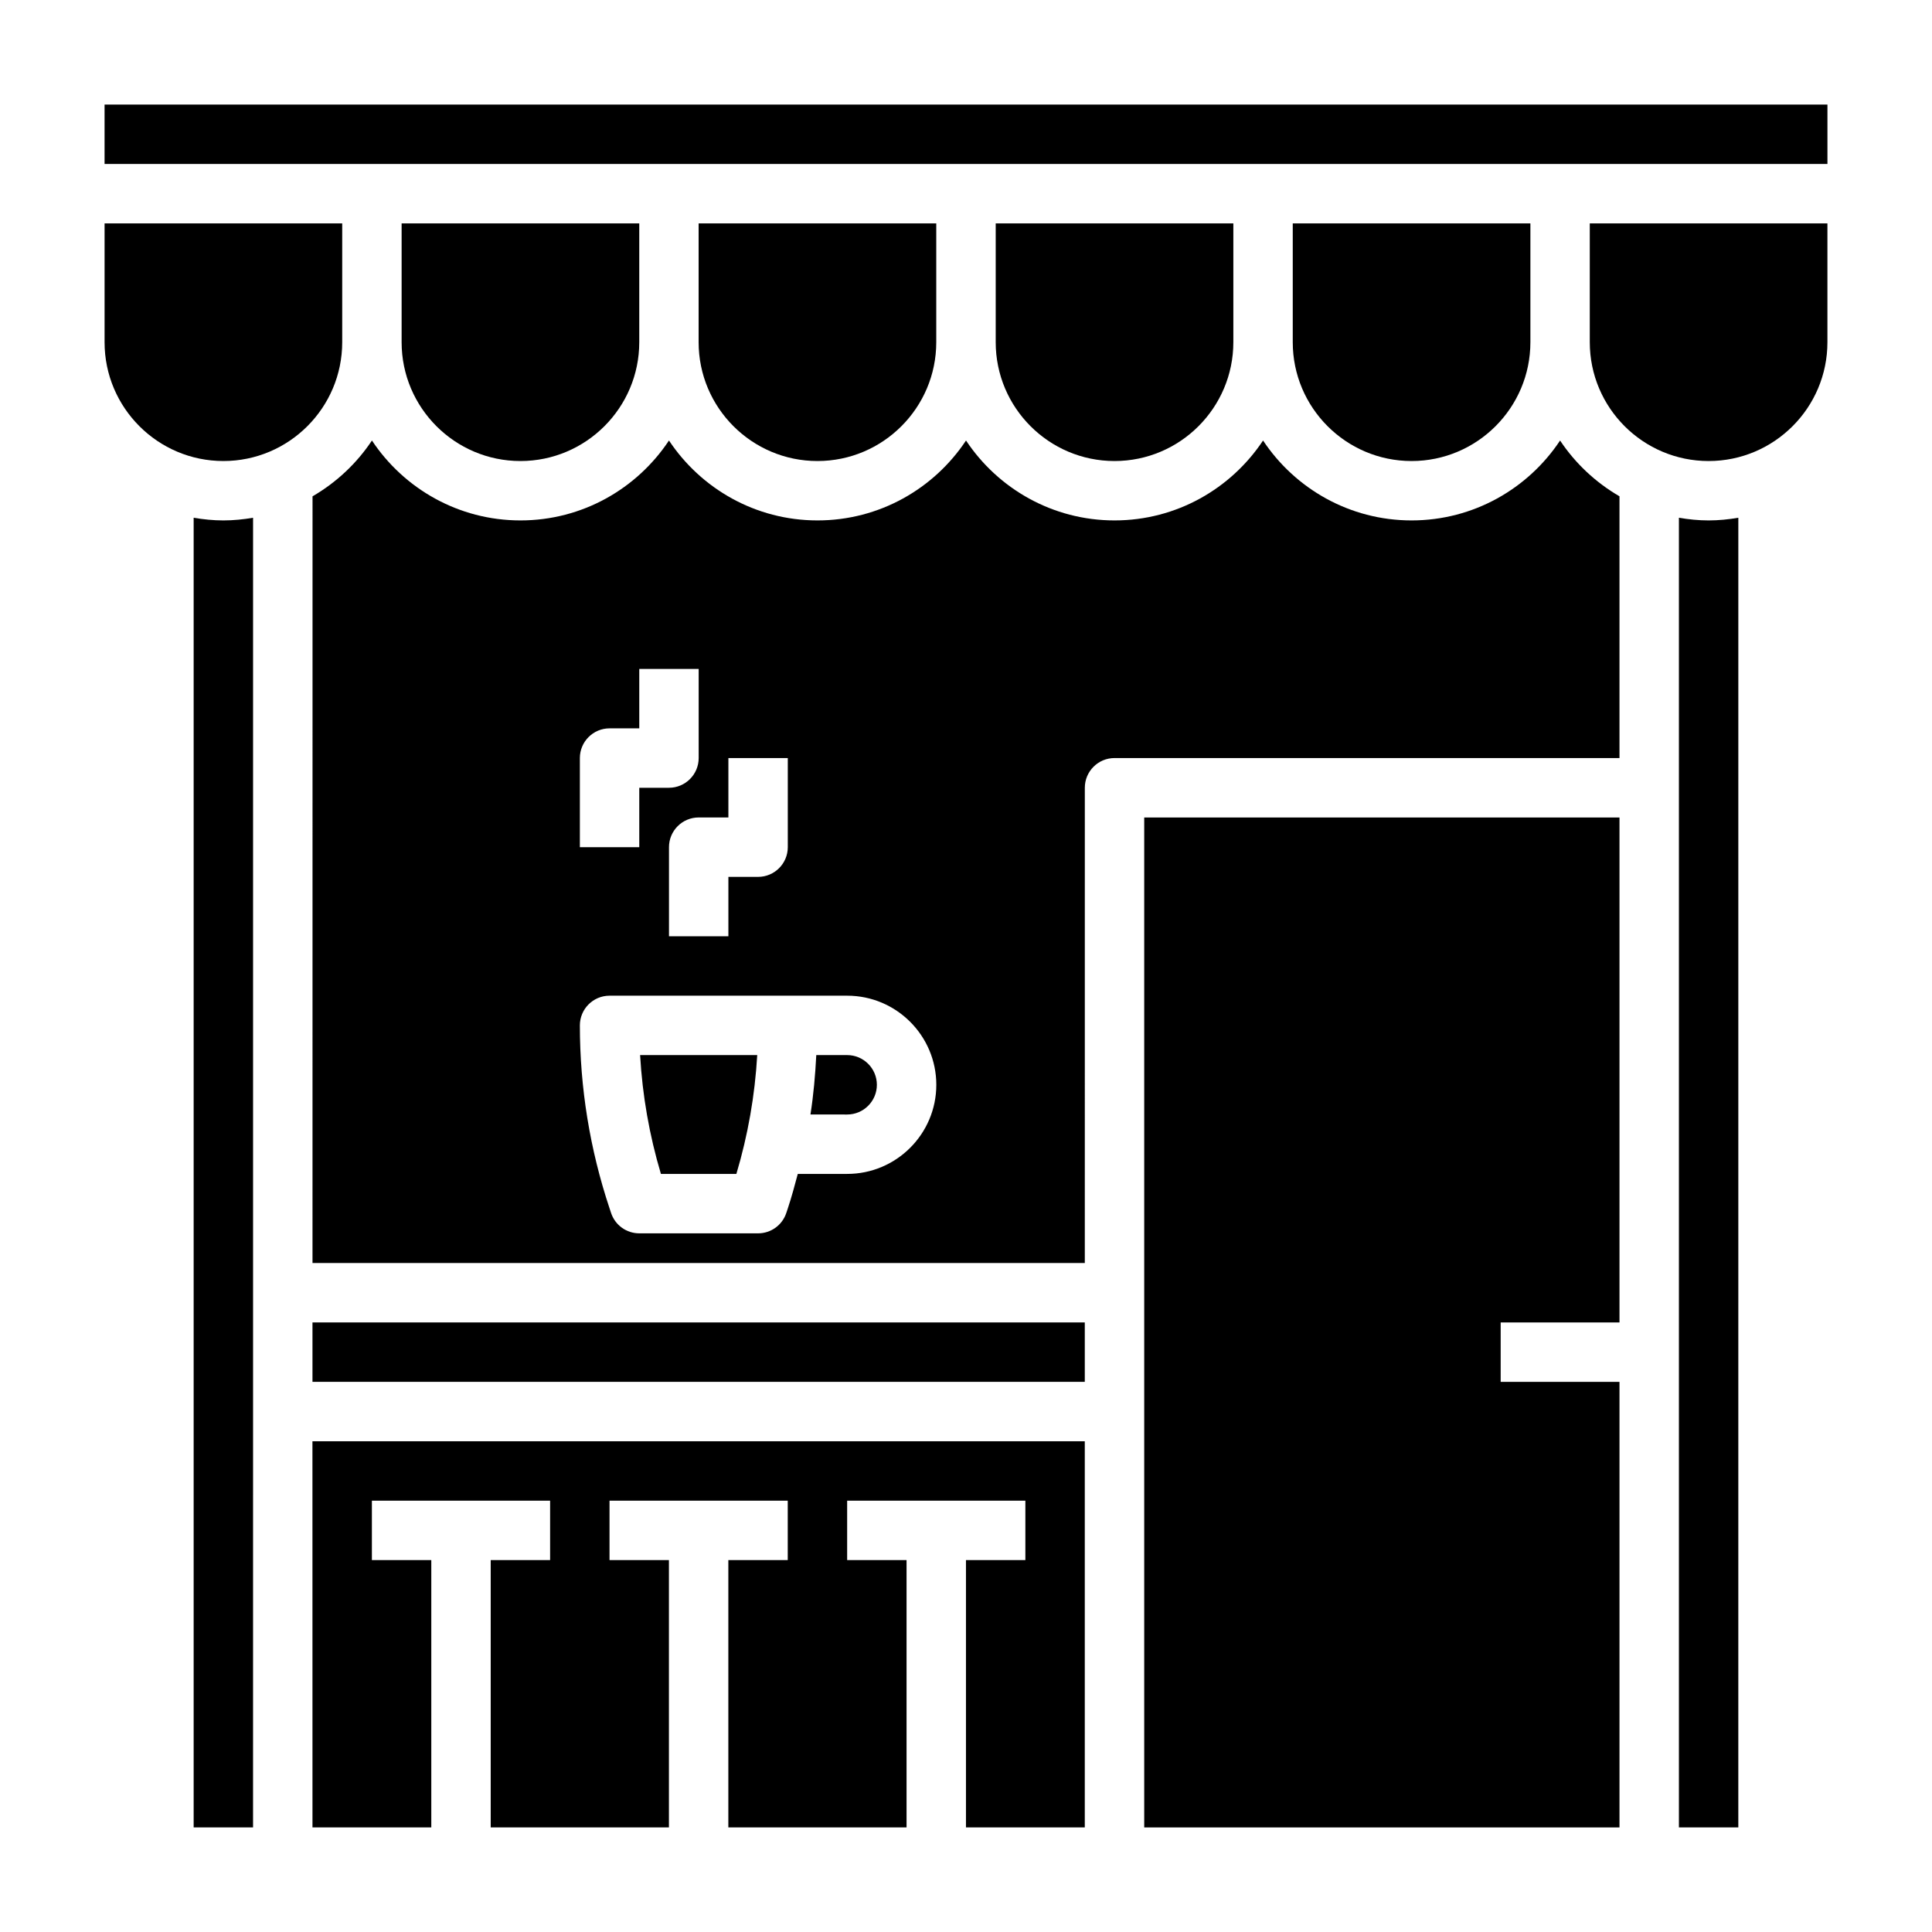
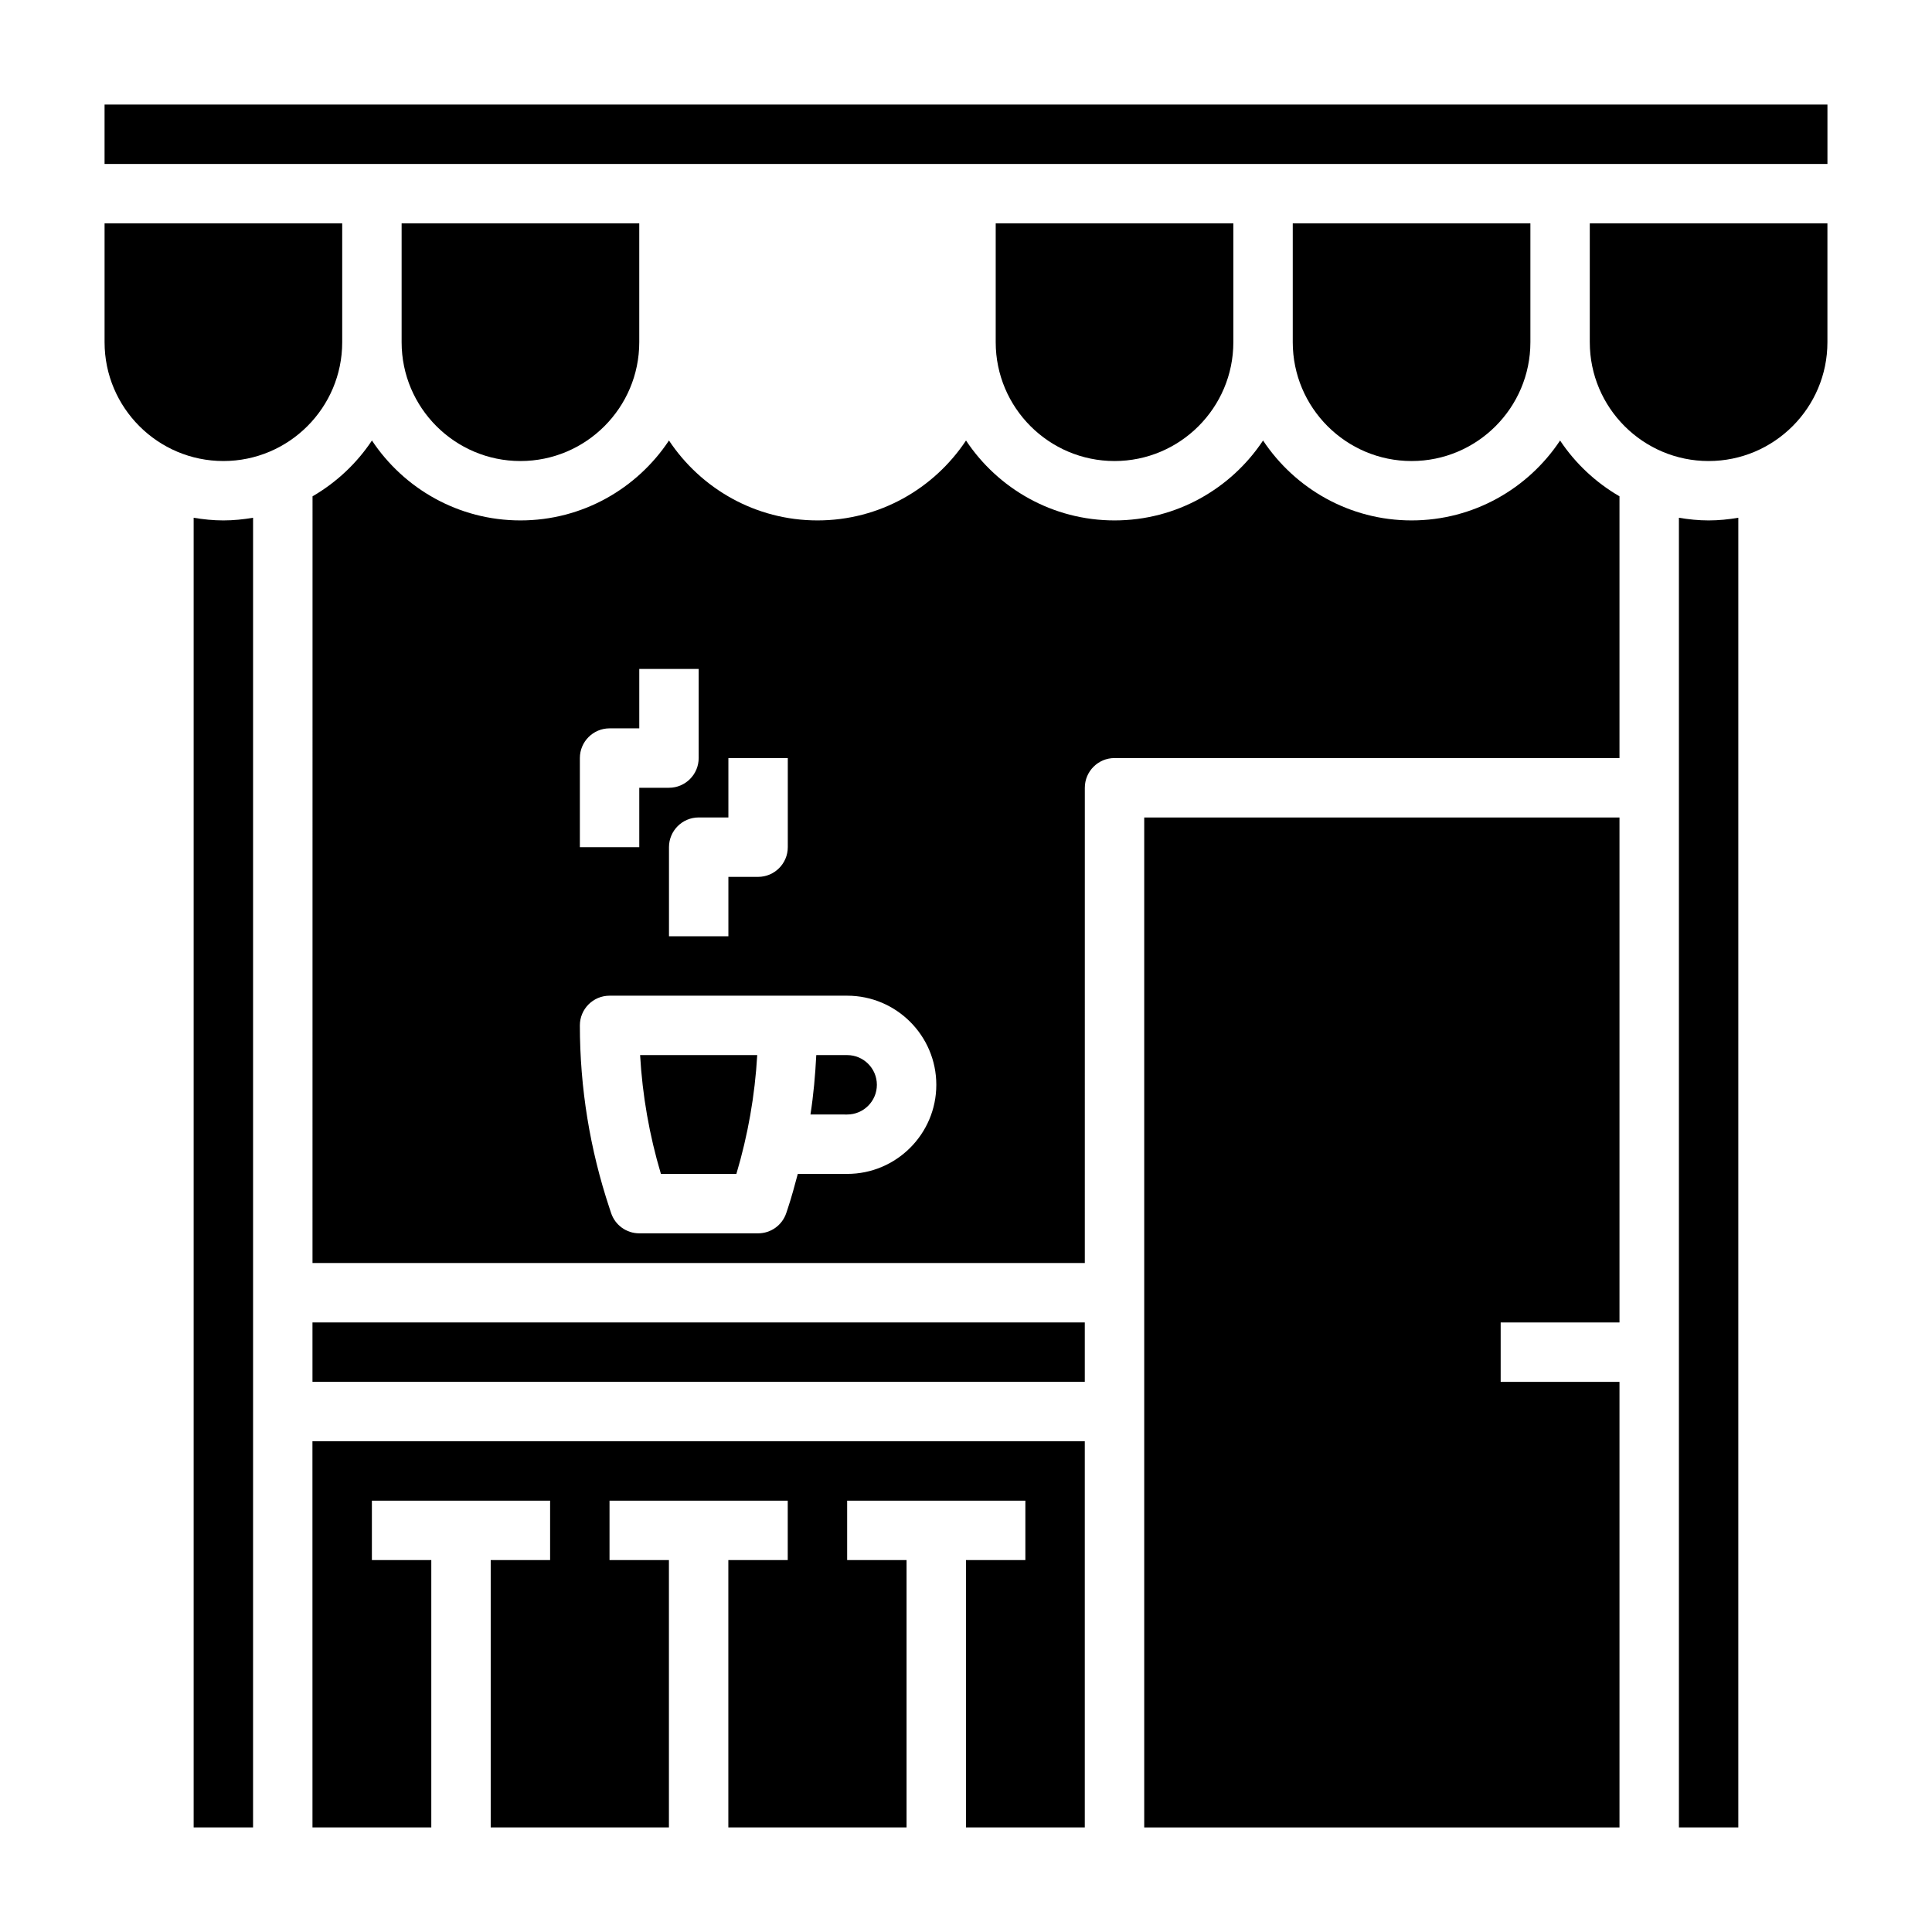
<svg xmlns="http://www.w3.org/2000/svg" fill="#000000" width="800px" height="800px" version="1.1" viewBox="144 144 512 512">
  <g>
    <path d="m319.15 455.1h19.996c3.062-10.266 4.914-20.812 5.527-31.488h-31.039c0.605 10.676 2.453 21.223 5.516 31.488z" />
    <path d="m447.23 486.59v141.7h125.95v-118.08h-31.488v-15.746h31.488v-133.82h-125.95z" />
    <path d="m226.81 494.46h204.67v15.742h-204.67z" />
    <path d="m368.51 423.61h-8.188c-0.27 5.281-0.73 10.531-1.543 15.742l9.73 0.004c4.336 0 7.871-3.527 7.871-7.871 0-4.348-3.535-7.875-7.871-7.875z" />
    <path d="m195.32 281.21v347.08h15.742l0.004-110.21v-236.87c-2.566 0.434-5.188 0.707-7.871 0.707-2.688 0-5.309-0.273-7.875-0.707z" />
    <path d="m234.69 203.2h-62.977v31.488c0 17.367 14.121 31.488 31.488 31.488 17.367 0 31.488-14.121 31.488-31.488z" />
    <path d="m226.81 628.29h31.488v-70.852h-15.742v-15.742h47.23v15.742h-15.742v70.852h47.23v-70.852h-15.742v-15.742h47.23v15.742h-15.742v70.852h47.23v-70.852h-15.742v-15.742h47.23v15.742h-15.742v70.852h31.488v-102.34h-204.68z" />
-     <path d="m392.12 234.69v-31.488h-62.977v31.488c0 17.367 14.121 31.488 31.488 31.488 17.367 0 31.488-14.125 31.488-31.488z" />
    <path d="m470.85 234.69v-31.488h-62.977v31.488c0 17.367 14.121 31.488 31.488 31.488 17.363 0 31.488-14.125 31.488-31.488z" />
    <path d="m549.57 234.69v-31.488h-62.977v31.488c0 17.367 14.121 31.488 31.488 31.488s31.488-14.125 31.488-31.488z" />
    <path d="m588.93 281.21v347.08h15.742l0.004-347.08c-2.566 0.434-5.188 0.707-7.871 0.707-2.688 0-5.309-0.273-7.875-0.707z" />
    <path d="m171.71 171.71h456.58v15.742h-456.58z" />
    <path d="m565.31 234.69c0 17.367 14.121 31.488 31.488 31.488 17.367 0 31.488-14.121 31.488-31.488v-31.488h-62.977z" />
    <path d="m557.44 260.74c-8.469 12.754-22.938 21.176-39.359 21.176s-30.891-8.43-39.359-21.176c-8.469 12.754-22.938 21.176-39.359 21.176s-30.891-8.43-39.359-21.176c-8.469 12.754-22.938 21.176-39.359 21.176s-30.891-8.43-39.359-21.176c-8.469 12.754-22.938 21.176-39.359 21.176s-30.891-8.43-39.359-21.176c-4.031 6.07-9.43 11.125-15.742 14.793l-0.008 203.18h204.67l0.004-125.95c0-4.344 3.527-7.871 7.871-7.871h133.82v-69.367c-6.312-3.66-11.715-8.723-15.746-14.785zm-220.41 84.152h15.742v23.617c0 4.344-3.527 7.871-7.871 7.871h-7.871v15.742h-15.742v-23.617c0-4.344 3.527-7.871 7.871-7.871h7.871zm-39.359 0c0-4.344 3.527-7.871 7.871-7.871h7.871v-15.742h15.742v23.617c0 4.344-3.527 7.871-7.871 7.871h-7.871v15.742h-15.742zm70.848 110.21h-13.098c-0.82 3.062-1.637 6.133-2.644 9.148l-0.402 1.203c-1.074 3.231-4.078 5.394-7.473 5.394h-31.488c-3.394 0-6.398-2.164-7.469-5.391l-0.402-1.215c-5.219-15.656-7.871-31.977-7.871-48.5 0-4.352 3.527-7.871 7.871-7.871h62.973c13.02 0 23.617 10.598 23.617 23.617s-10.594 23.613-23.613 23.613z" />
    <path d="m313.41 234.69v-31.488h-62.977v31.488c0 17.367 14.121 31.488 31.488 31.488 17.367 0 31.488-14.125 31.488-31.488z" />
  </g>
</svg>